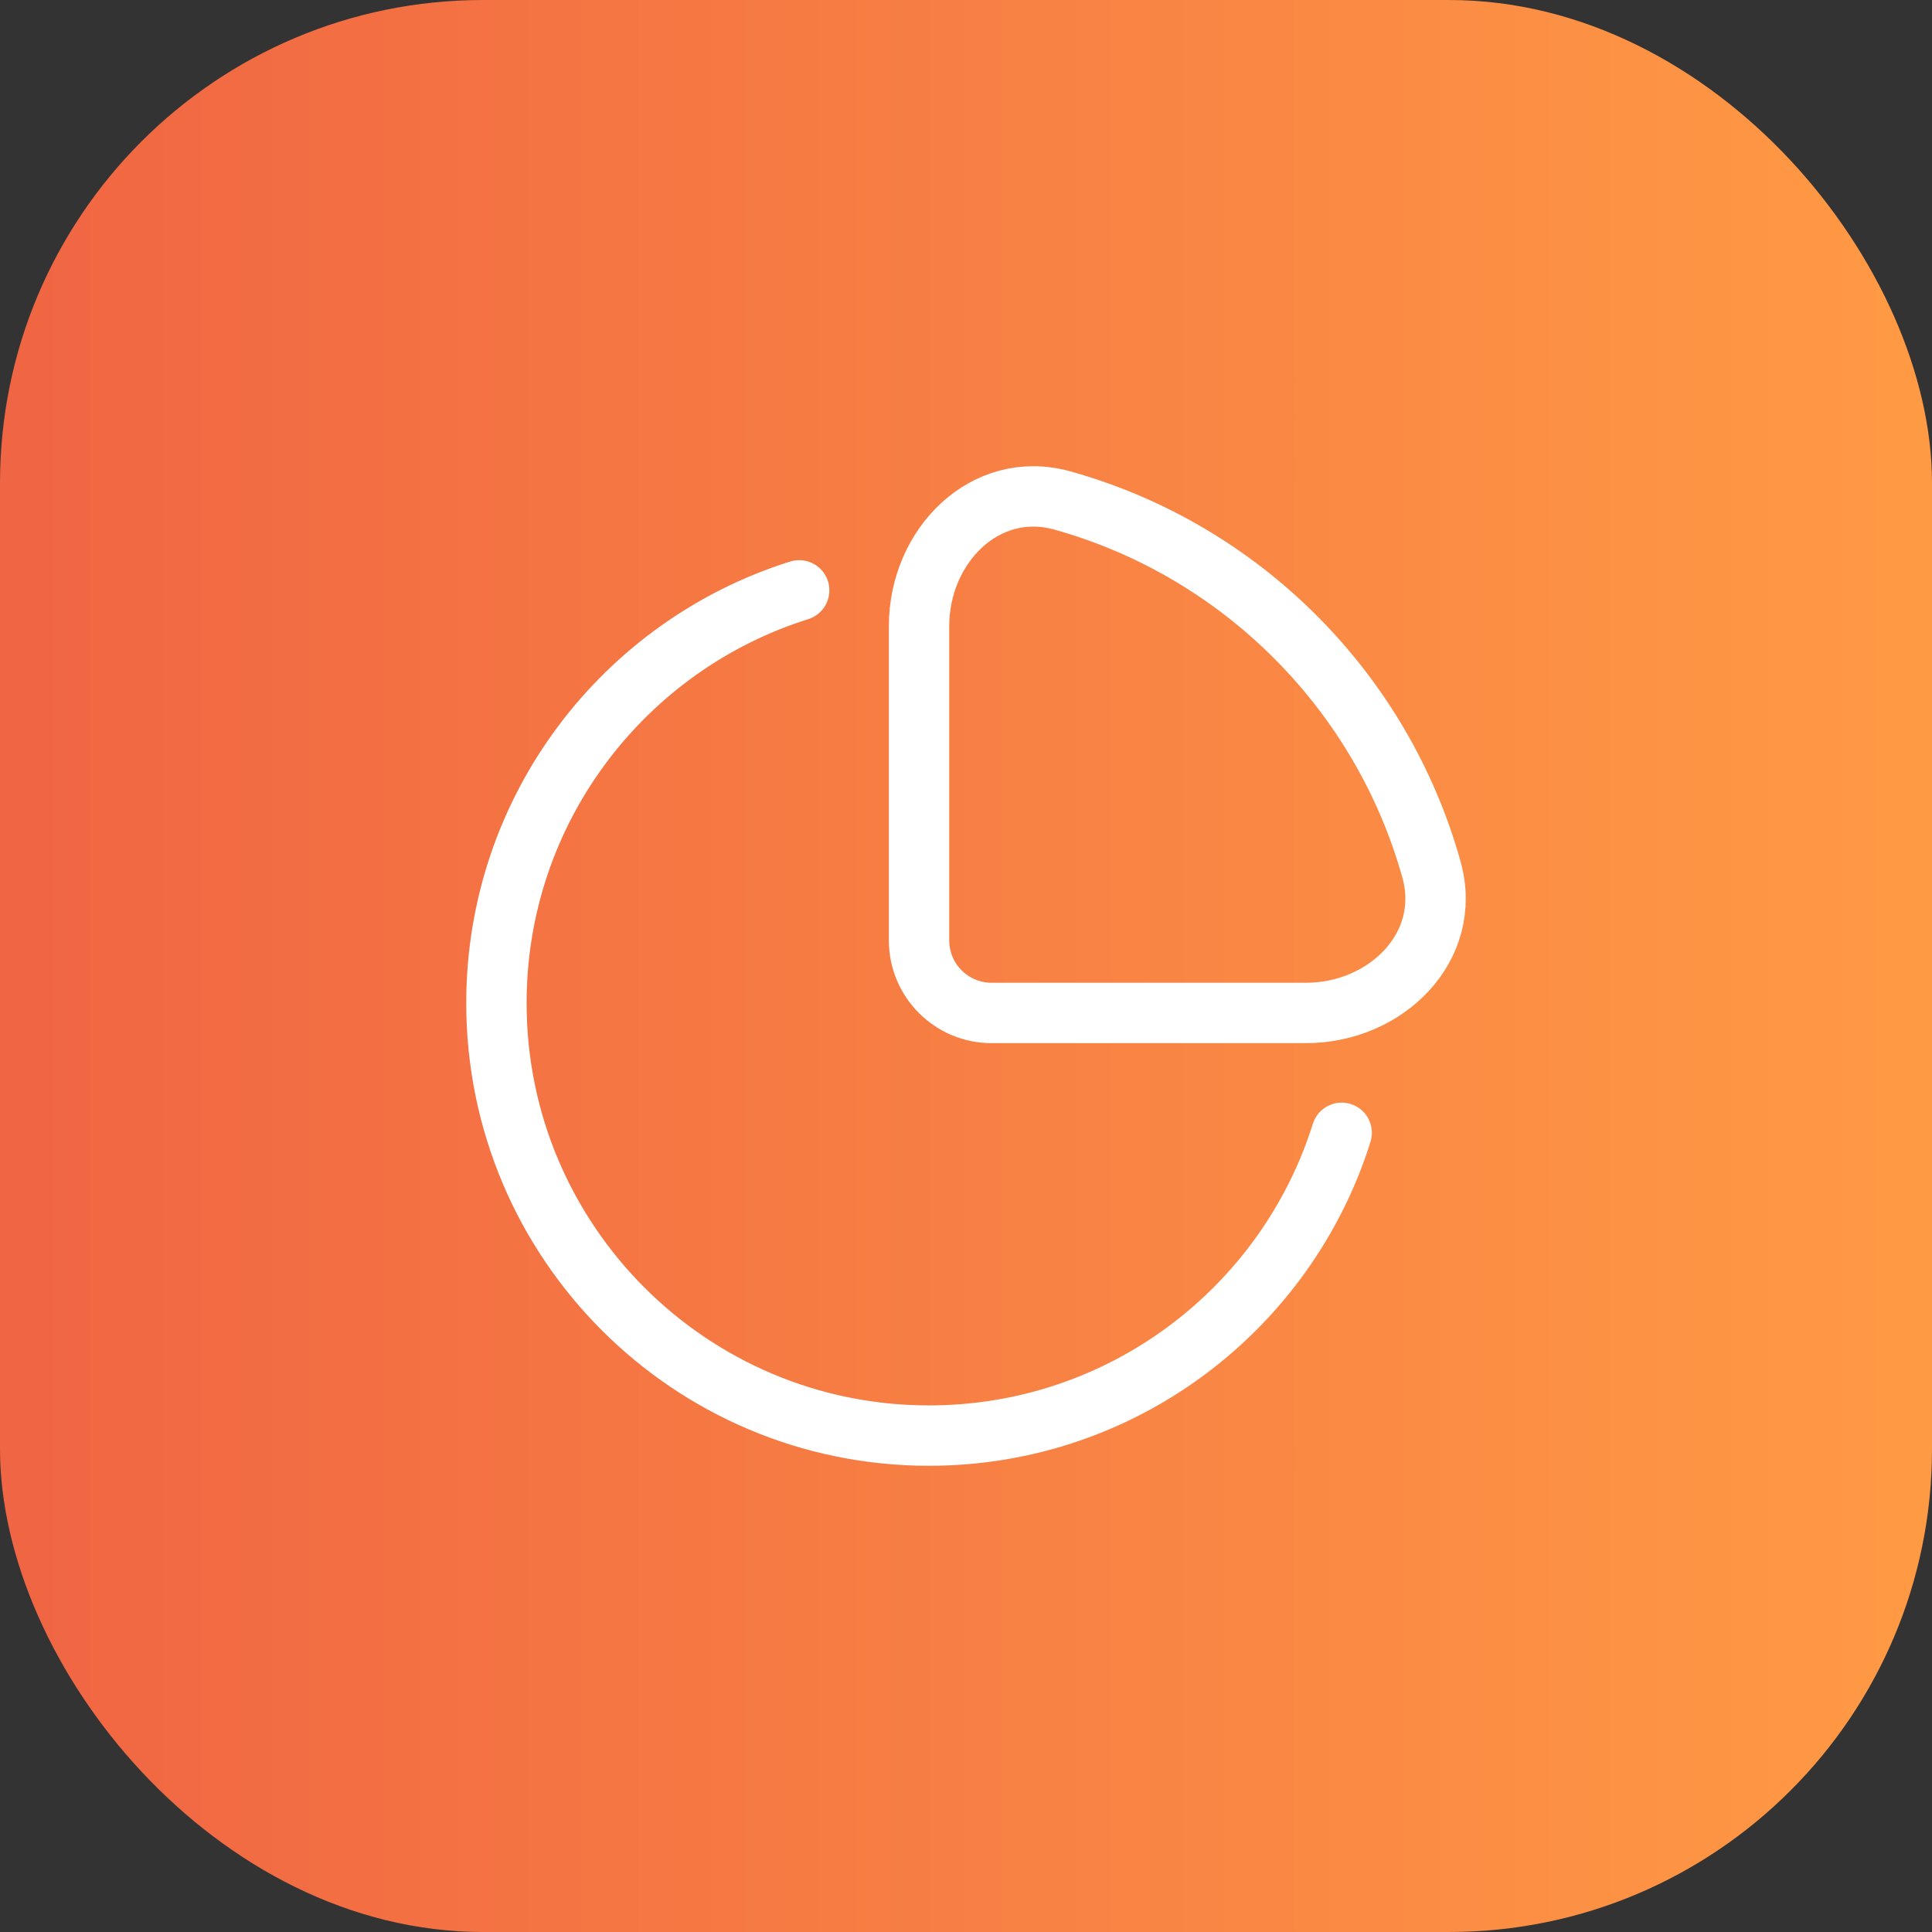
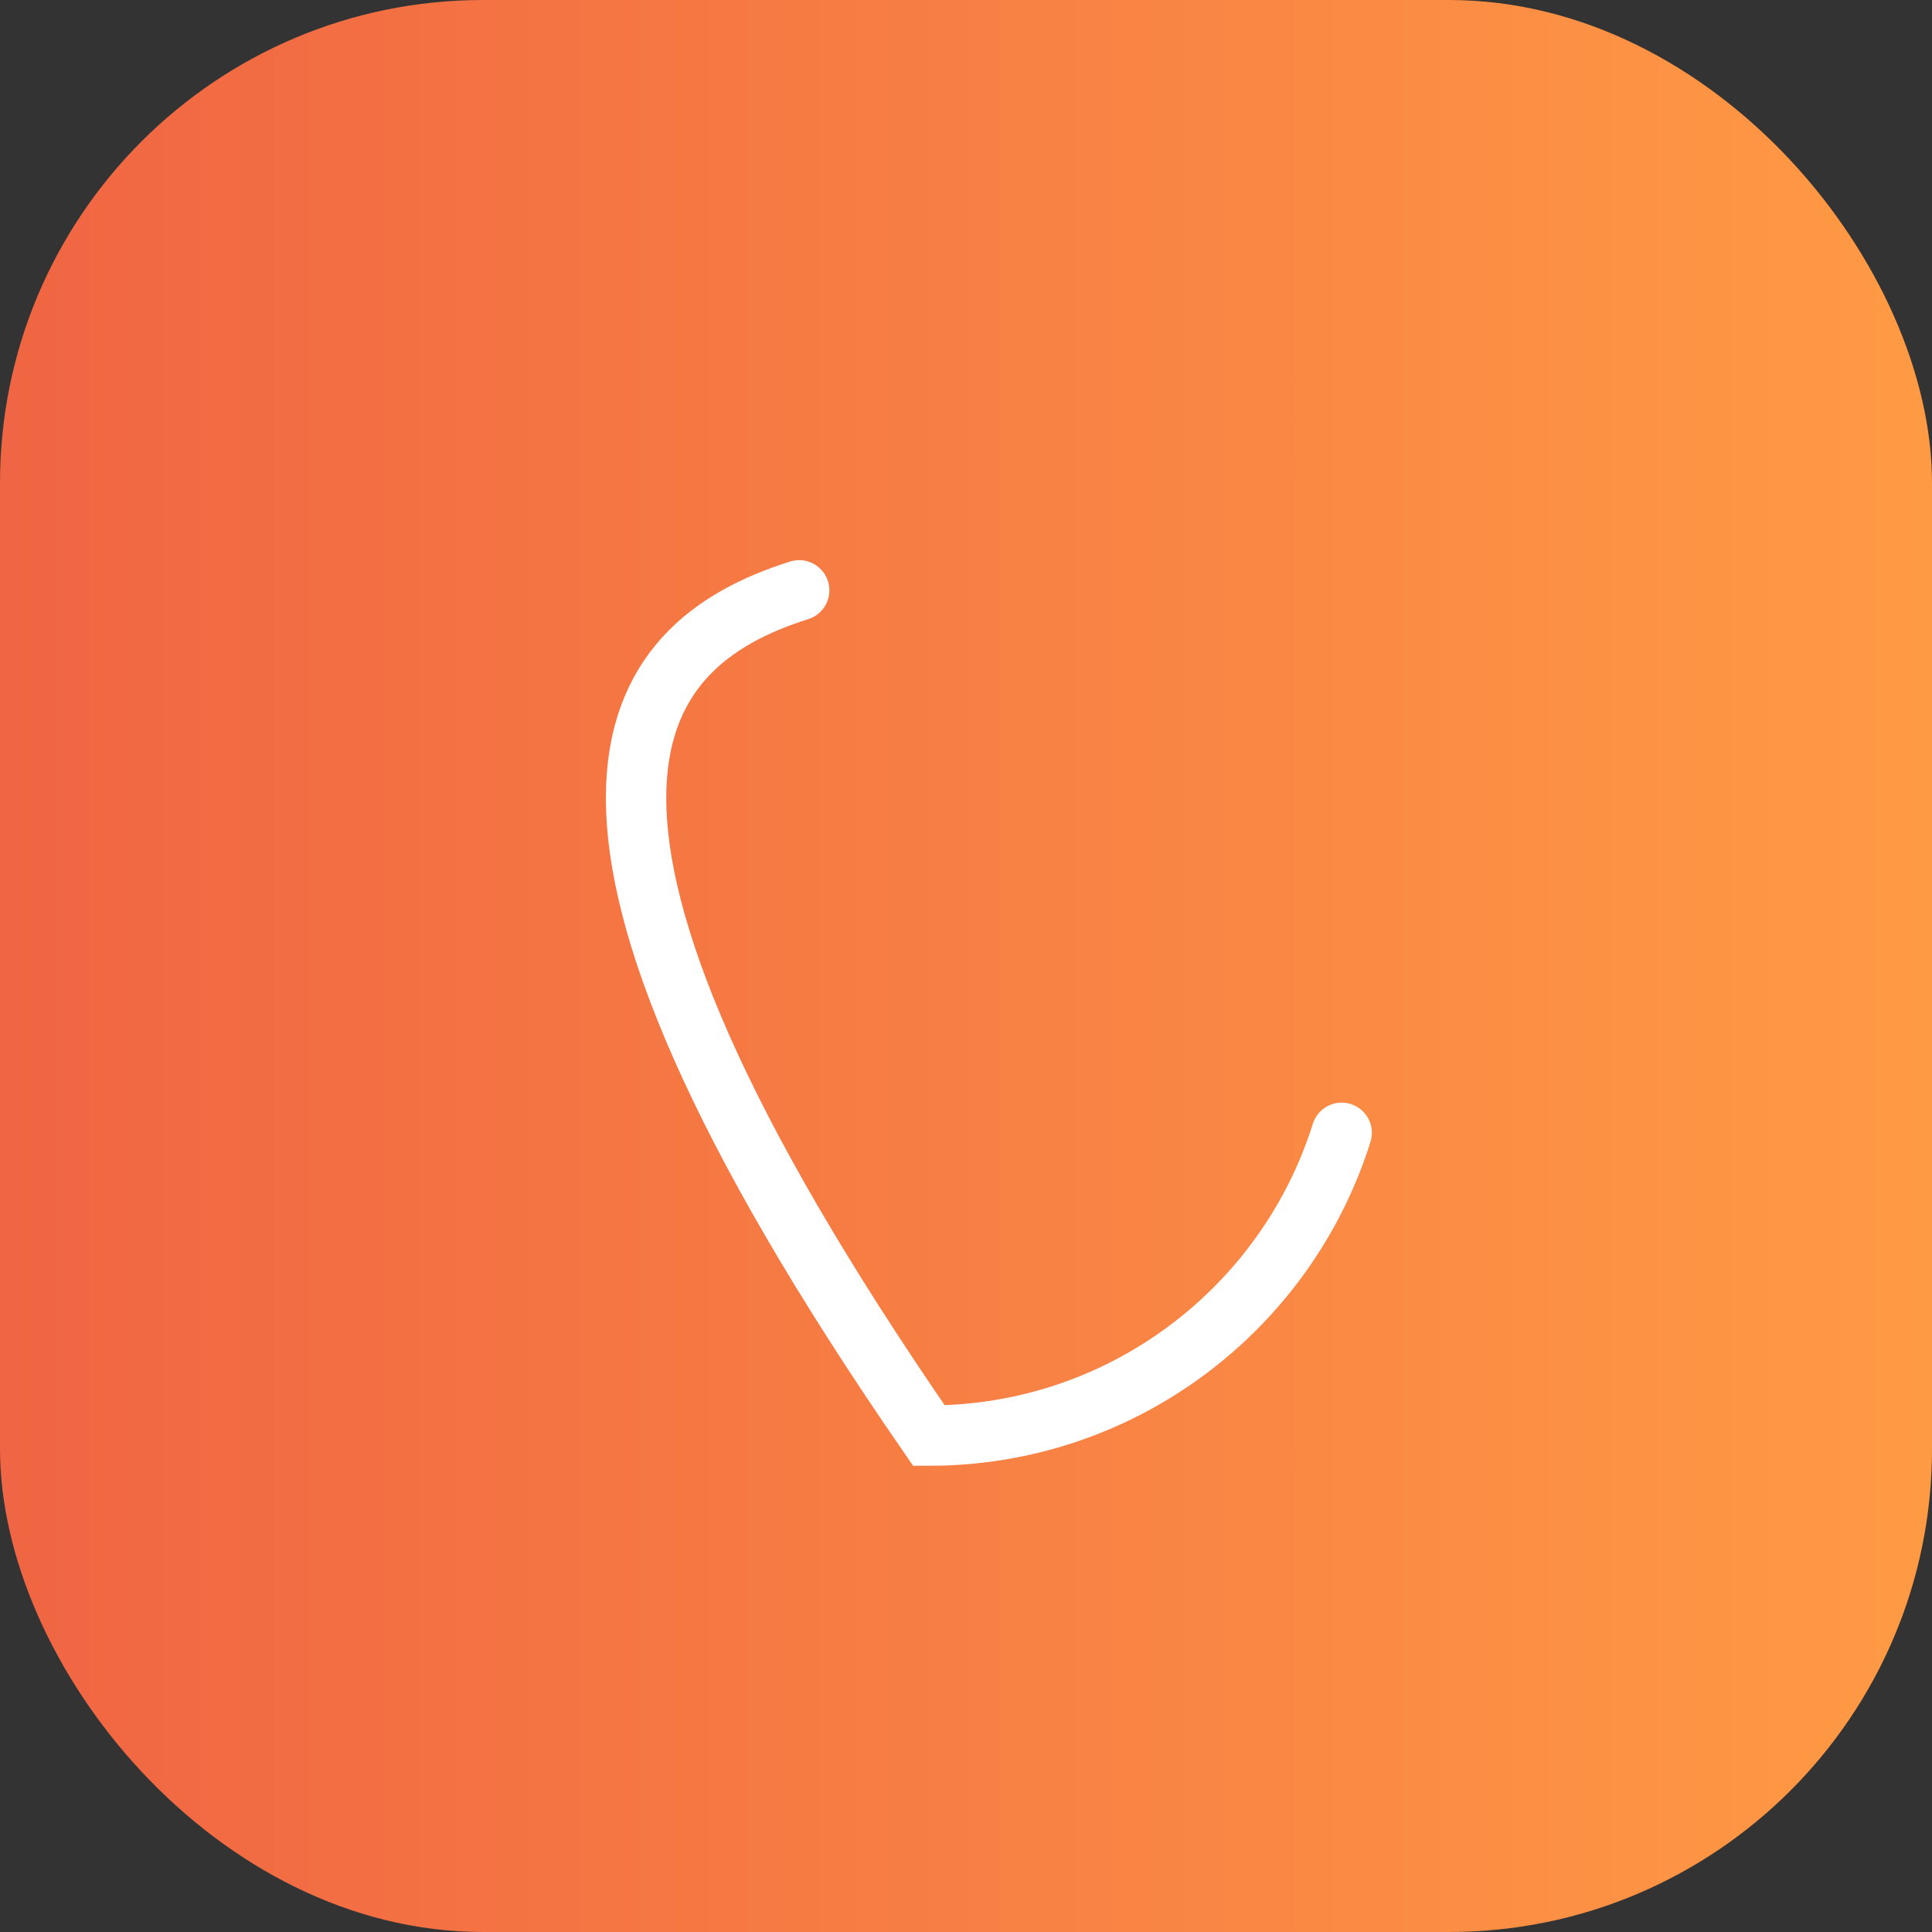
<svg xmlns="http://www.w3.org/2000/svg" width="96" height="96" viewBox="0 0 96 96" fill="none">
  <rect x="0" y="0" width="96" height="96" fill="#333333" stroke="none" />
  <rect width="96" height="96" rx="24" fill="url(#paint0_linear_2377_1273)" />
-   <path d="M66.667 56.289C63.928 65.009 55.782 71.334 46.159 71.334C34.289 71.334 24.667 61.711 24.667 49.842C24.667 40.218 30.991 32.072 39.711 29.334" stroke="white" stroke-width="3" stroke-linecap="round" />
-   <path d="M71.13 43.21C68.654 34.337 61.663 27.346 52.79 24.869C48.955 23.799 45.667 27.126 45.667 31.108V46.728C45.667 48.719 47.281 50.333 49.271 50.333H64.892C68.874 50.333 72.201 47.045 71.13 43.21Z" stroke="white" stroke-width="3" />
+   <path d="M66.667 56.289C63.928 65.009 55.782 71.334 46.159 71.334C24.667 40.218 30.991 32.072 39.711 29.334" stroke="white" stroke-width="3" stroke-linecap="round" />
  <defs>
    <linearGradient id="paint0_linear_2377_1273" x1="0" y1="48" x2="96" y2="48" gradientUnits="userSpaceOnUse">
      <stop stop-color="#F06543" />
      <stop offset="1" stop-color="#FF9A44" />
    </linearGradient>
  </defs>
</svg>